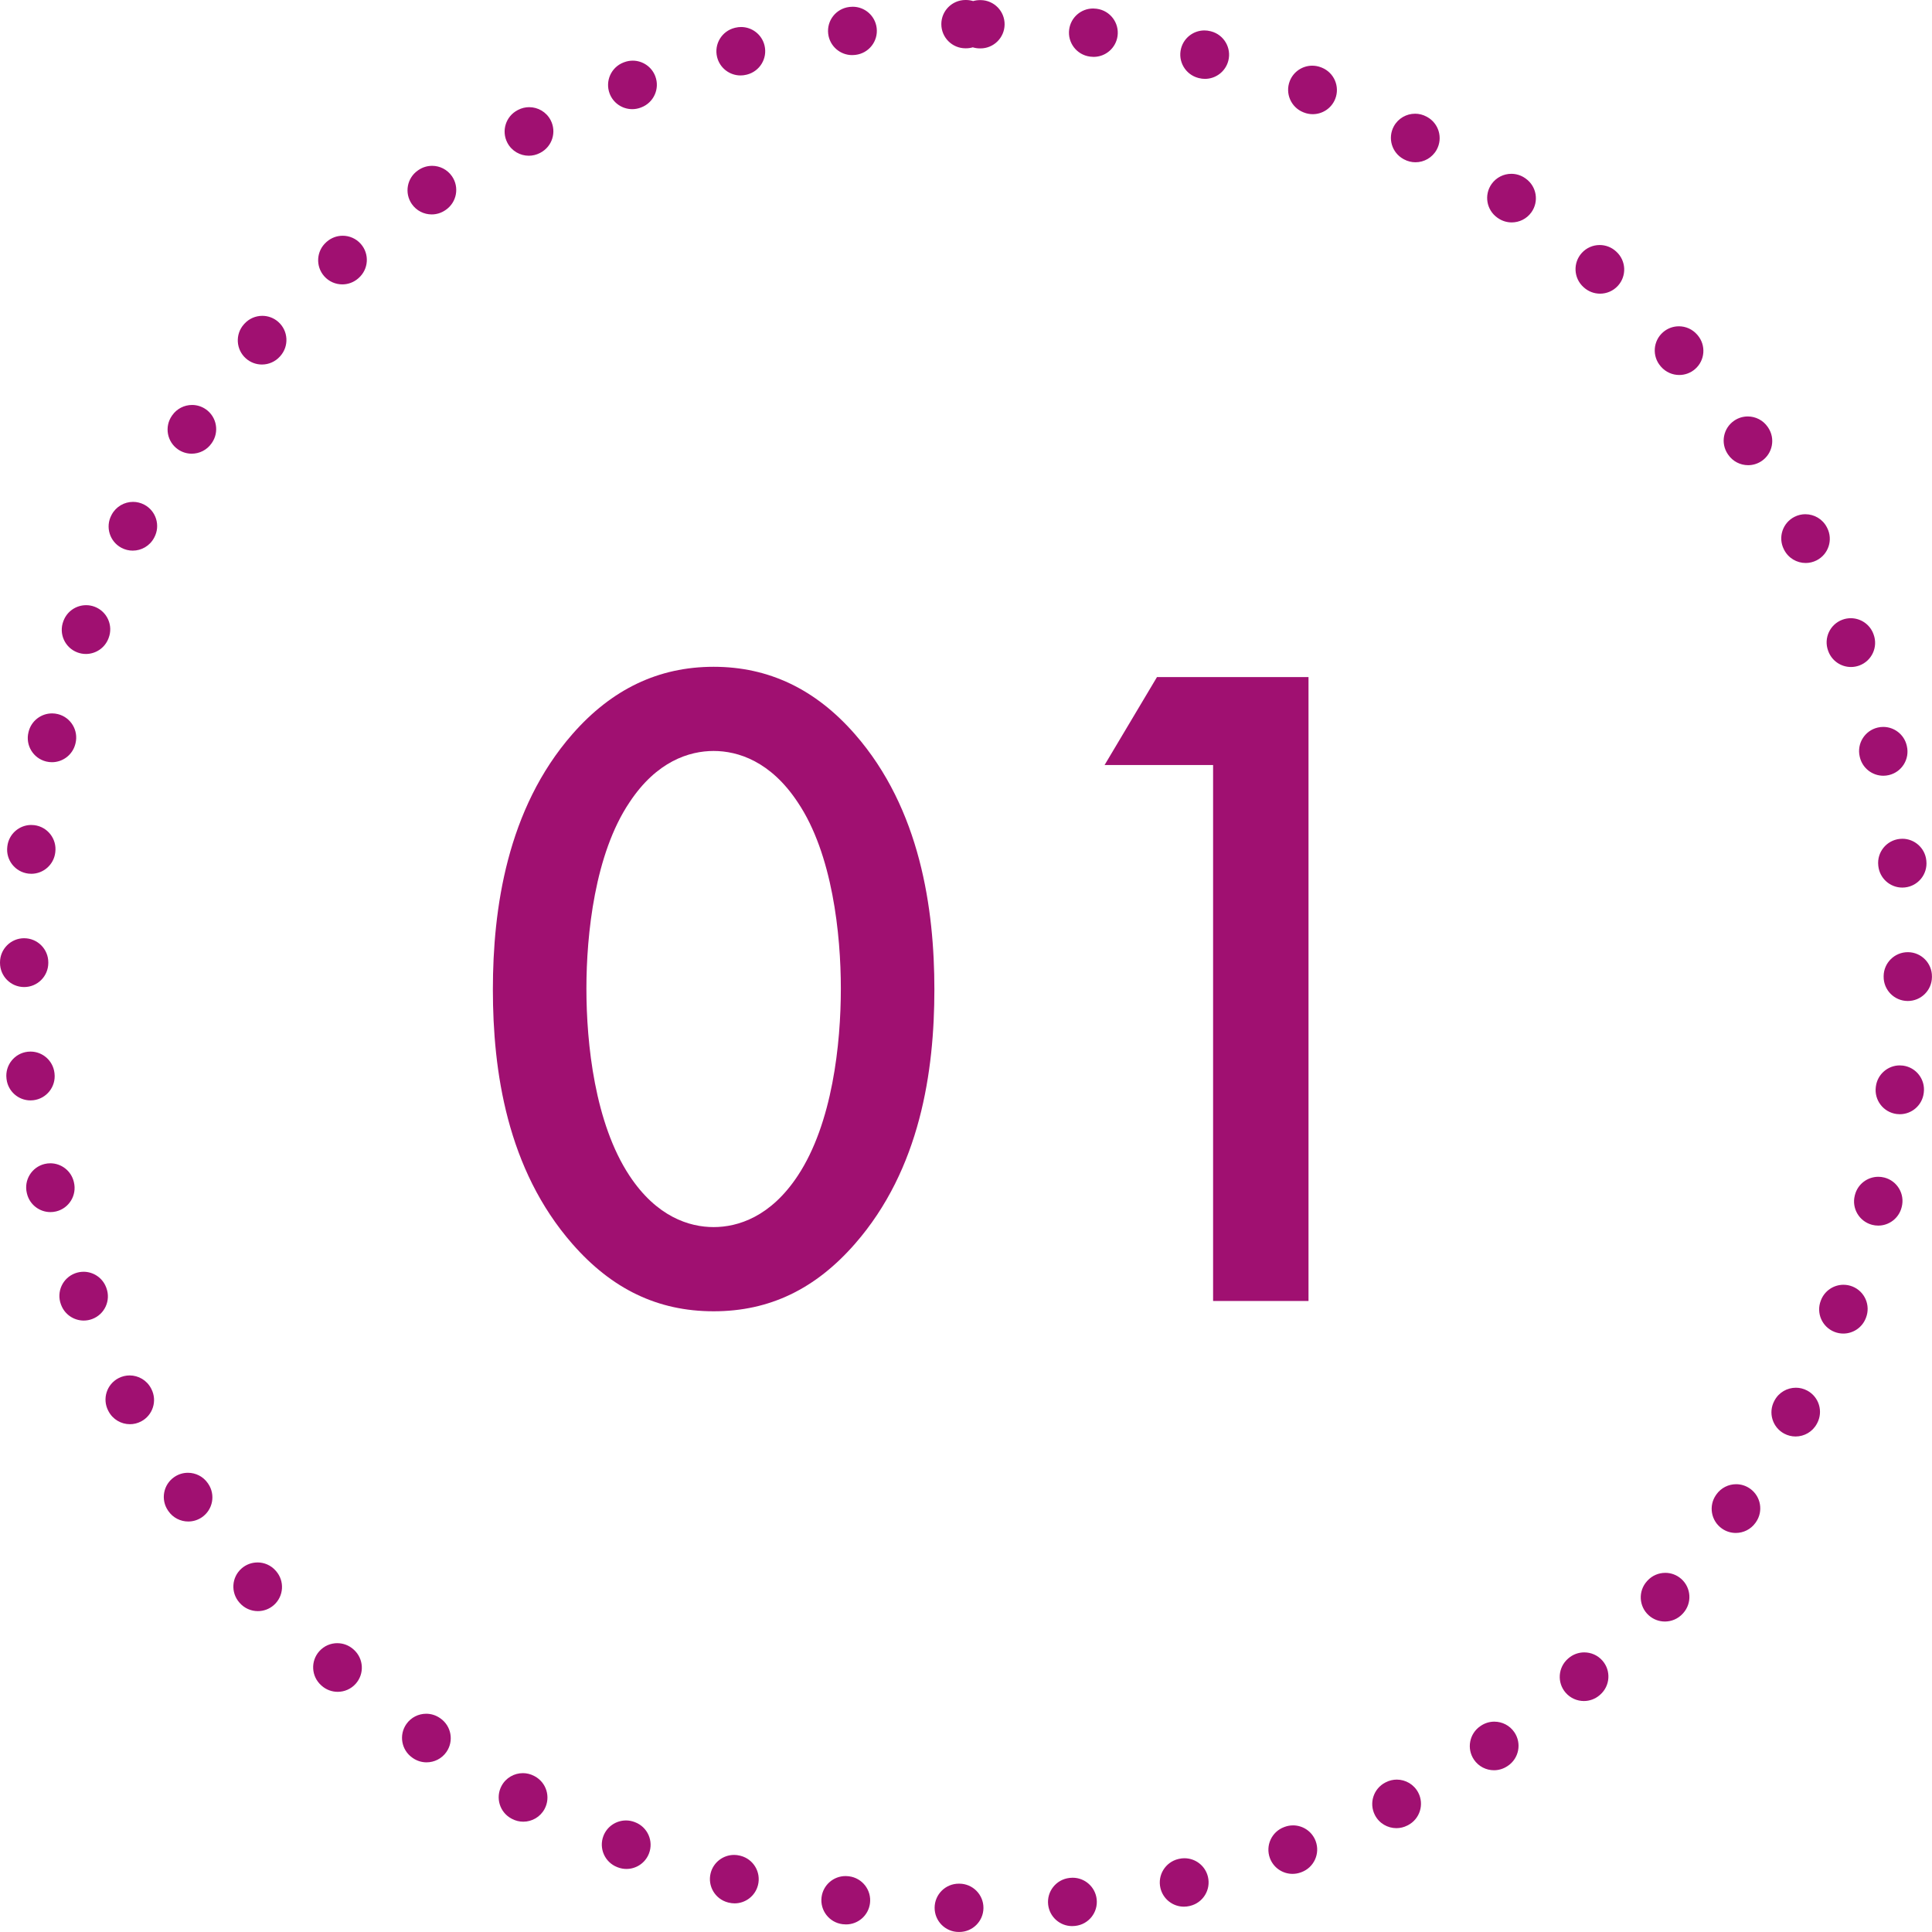
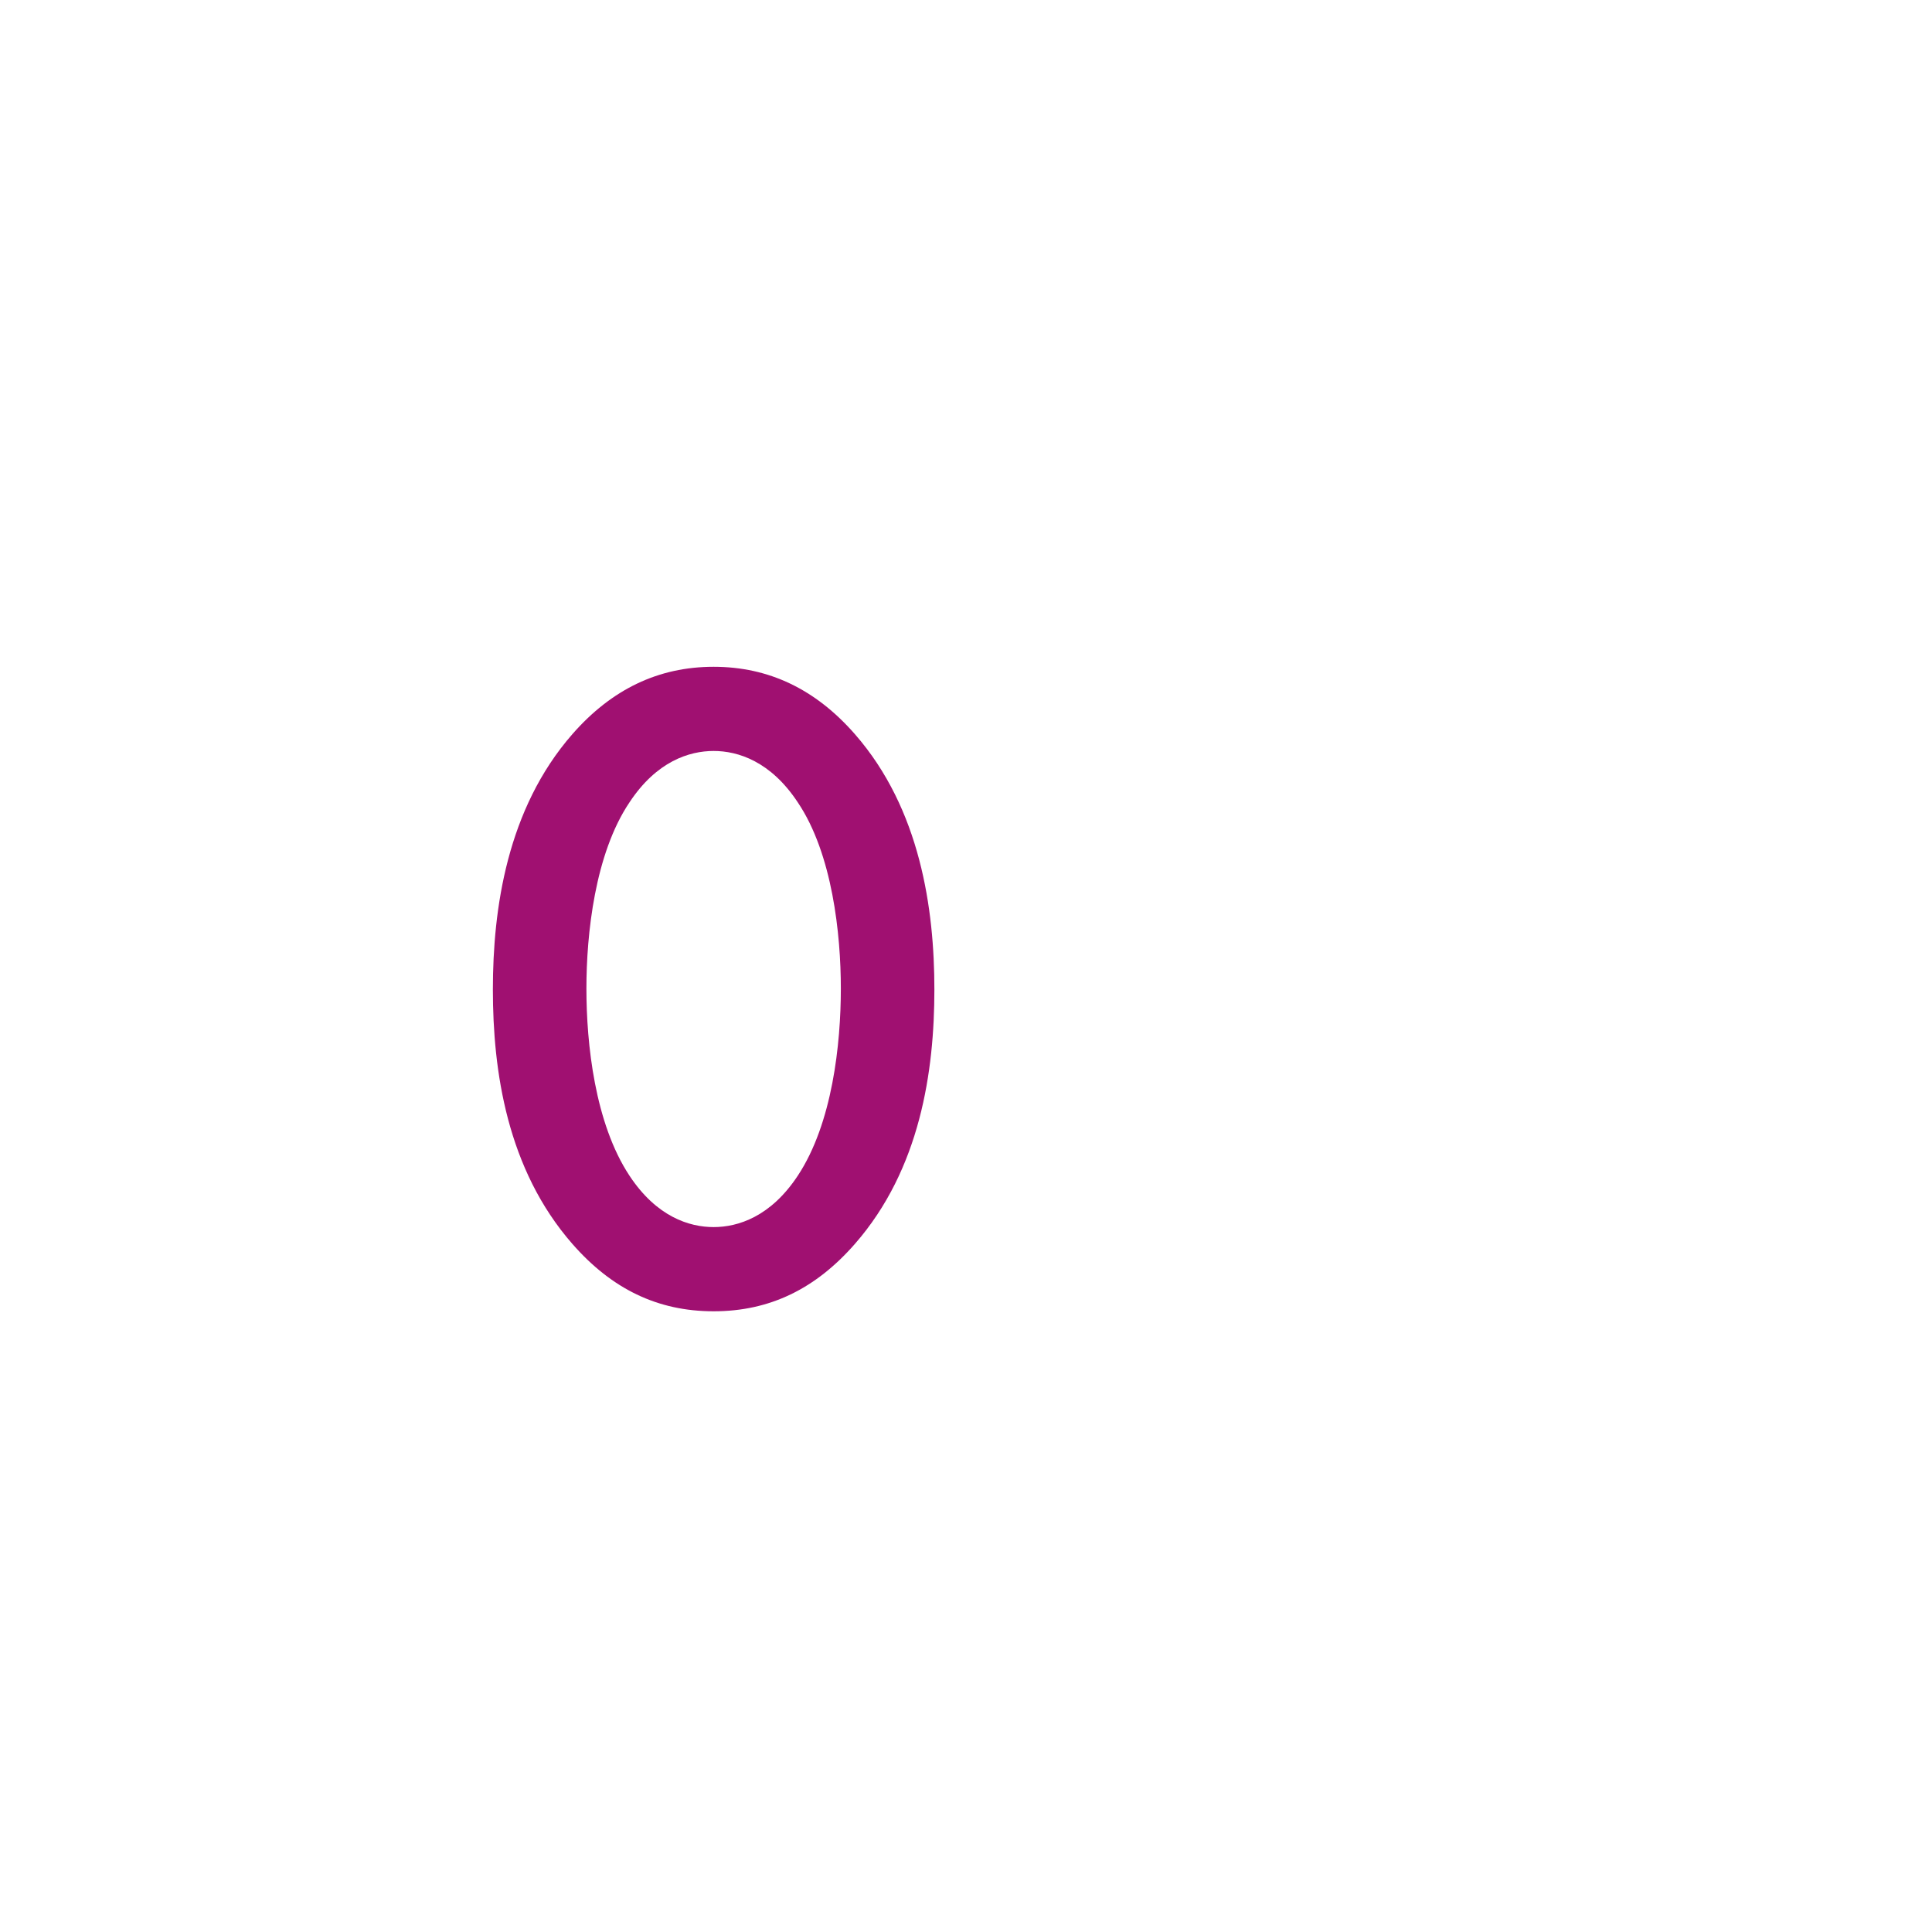
<svg xmlns="http://www.w3.org/2000/svg" id="_レイヤー_1" data-name="レイヤー_1" version="1.1" viewBox="0 0 200 200">
  <defs>
    <style>
      .st0 {
        fill: #a01071;
      }
    </style>
  </defs>
-   <path class="st0" d="M100,0c-.02,0-.044,0-.065,0-1.376.006-2.49,1.123-2.489,2.501,0,1.381,1.12,2.499,2.501,2.499h.053c.244,0,.481-.035.704-.101.222.069.458.107.702.111h.052c.013,0,.025.001.038.001,1.363,0,2.479-1.095,2.5-2.463.021-1.381-1.082-2.516-2.462-2.537-.004,0-.007,0-.011,0-.02,0-.035,0-.055,0-.009,0-.018,0-.027,0-.244,0-.479.035-.703.1C100.505.039,100.258,0,100.001,0c-.003,0,.003,0,0,0h0ZM88.274.698c-.097,0-.196.006-.295.017-.007,0-.017.002-.024.003-.012.001-.025.003-.037.004-1.371.165-2.348,1.409-2.183,2.78.153,1.27,1.232,2.202,2.48,2.202.099,0,.2-.006.301-.018l.052-.006c1.371-.165,2.349-1.41,2.185-2.78-.152-1.27-1.231-2.202-2.478-2.202h0ZM76.716,2.797c-.196,0-.395.023-.594.072-.022.005-.044.011-.066.016-1.336.333-2.152,1.683-1.823,3.021.28,1.141,1.302,1.905,2.427,1.905.197,0,.398-.024.598-.073l.051-.012c1.341-.329,2.162-1.683,1.833-3.024-.28-1.141-1.301-1.905-2.425-1.905h0ZM65.498,6.279c-.293,0-.591.052-.882.162-.018.007-.041.016-.059.022-1.288.491-1.936,1.932-1.448,3.222.379,1,1.33,1.615,2.339,1.615.294,0,.594-.052.885-.163l.049-.019c1.291-.489,1.942-1.932,1.453-3.224-.378-1-1.329-1.615-2.338-1.615h0ZM54.784,11.094c-.391,0-.789.092-1.159.287,0,0-.001,0-.002.001-.011.006-.027.014-.038.02-.003.002-.006.003-.009.005-1.223.642-1.693,2.153-1.052,3.375.447.852,1.317,1.339,2.216,1.339.392,0,.789-.092,1.16-.287l.046-.024c1.223-.642,1.694-2.153,1.053-3.376-.447-.852-1.316-1.339-2.215-1.339h0ZM44.728,17.167c-.489,0-.984.143-1.417.442-.003.002-.007.005-.01.007-.013.009-.025.017-.038.026-1.134.785-1.418,2.34-.635,3.475.485.703,1.266,1.08,2.06,1.08.489,0,.984-.143,1.418-.442l.043-.03c1.137-.784,1.423-2.341.639-3.478-.485-.703-1.266-1.081-2.06-1.081h0ZM35.474,24.404c-.585,0-1.173.204-1.647.62-.009.008-.017.015-.026.023-.004.004-.009.008-.013.011-.005.004-.01.009-.014.013-1.03.915-1.125,2.491-.212,3.524.494.559,1.182.844,1.874.844.589,0,1.18-.207,1.655-.627l.039-.035c1.035-.914,1.132-2.495.218-3.529-.494-.559-1.182-.845-1.874-.845h0ZM27.153,32.695c-.686,0-1.369.281-1.863.832-.004.005-.009.01-.013.014-.007.008-.014.016-.021.024-.004.005-.007.008-.012.013-.914,1.032-.82,2.609.21,3.525.476.424,1.07.632,1.661.632.689,0,1.375-.283,1.869-.838l.035-.039c.918-1.032.826-2.612-.205-3.53-.476-.424-1.07-.633-1.661-.633h0ZM19.882,41.922c-.791,0-1.569.375-2.055,1.074-.01.014-.019.028-.029.041-.002.003-.003.004-.004.006-.786,1.134-.504,2.69.629,3.476.435.302.932.447,1.424.447.792,0,1.57-.375,2.056-1.074l.03-.043c.788-1.134.507-2.692-.627-3.48-.435-.302-.932-.447-1.424-.447h0ZM13.771,51.954c-.893,0-1.756.48-2.206,1.321-.009.017-.017.031-.025.048-.002.003-.004.007-.006.01-.646,1.22-.179,2.733,1.041,3.378.373.197.772.29,1.166.29.897,0,1.764-.484,2.213-1.332l.024-.046c.646-1.22.18-2.733-1.041-3.379-.373-.197-.773-.291-1.167-.291h0ZM8.913,62.648c-1.006,0-1.954.612-2.335,1.607-.002.006-.004.012-.007.018-.005.012-.01.027-.015.039-.49,1.288.156,2.73,1.444,3.222.294.112.595.165.892.165,1.006,0,1.955-.612,2.336-1.608l.019-.049c.493-1.29-.152-2.735-1.442-3.229-.294-.113-.596-.166-.893-.166h0ZM5.385,73.851c-1.121,0-2.14.76-2.423,1.896-.004.018-.009.036-.013.053-.333,1.34.483,2.696,1.823,3.029.202.05.405.074.605.074,1.122,0,2.142-.76,2.425-1.897l.013-.051c.333-1.34-.482-2.697-1.822-3.03-.203-.051-.406-.075-.606-.075h0ZM3.239,85.4c-1.244,0-2.321.927-2.477,2.193-.002.015-.004.029-.005.044,0,.007-.001.009-.002.016-.166,1.368.807,2.613,2.176,2.782.104.013.207.019.309.019,1.244,0,2.322-.928,2.479-2.194l.006-.052c.169-1.37-.804-2.619-2.175-2.788-.104-.013-.208-.019-.31-.019h0ZM2.5,97.125c-1.376,0-2.494,1.113-2.499,2.491,0,.007,0,.015,0,.022,0,.007,0,.016,0,.023,0,.003,0,.007,0,.01-.005,1.381,1.111,2.504,2.491,2.508.003,0,.005,0,.008,0,1.377,0,2.496-1.114,2.5-2.492v-.052c.005-1.381-1.11-2.504-2.491-2.509-.003,0-.006,0-.01,0h0ZM3.157,108.859c-.096,0-.193.006-.291.017-1.369.159-2.35,1.395-2.196,2.762.003.023.006.05.008.073.152,1.269,1.23,2.202,2.478,2.202.097,0,.194-.006.293-.017,1.371-.16,2.354-1.401,2.194-2.773l-.006-.052c-.148-1.274-1.229-2.212-2.481-2.212h0ZM5.211,120.423c-.194,0-.391.023-.588.07-1.342.323-2.168,1.674-1.844,3.016.001.006.003.011.004.017.003.013.006.023.009.036,0,0,0,0,0,0,.276,1.145,1.299,1.914,2.427,1.914.194,0,.392-.023.589-.07,1.342-.324,2.168-1.675,1.844-3.017l-.012-.051c-.276-1.145-1.3-1.915-2.429-1.915h0ZM8.648,131.653c-.291,0-.587.051-.876.159-1.293.484-1.949,1.924-1.465,3.217.005.012.009.024.014.036.002.006.006.015.008.021.377,1.001,1.328,1.618,2.339,1.618.291,0,.588-.051.877-.16,1.293-.484,1.949-1.925,1.465-3.218l-.018-.049c-.376-1.005-1.329-1.625-2.342-1.625h0ZM13.42,142.384c-.388,0-.782.091-1.151.282-1.225.637-1.702,2.146-1.065,3.371,0,.002.002.003.003.005.009.017.014.027.023.044.445.856,1.317,1.347,2.219,1.347.389,0,.783-.091,1.151-.283,1.225-.637,1.702-2.147,1.065-3.372l-.024-.046c-.445-.857-1.318-1.348-2.221-1.348h0ZM19.454,152.462c-.486,0-.978.141-1.409.437-1.14.779-1.432,2.335-.652,3.474.01.015.021.03.031.045.484.708,1.268,1.088,2.065,1.088.486,0,.978-.142,1.41-.437,1.139-.78,1.431-2.336.651-3.475l-.029-.043c-.484-.708-1.268-1.089-2.066-1.089h0ZM26.656,161.745c-.585,0-1.173.204-1.647.62-1.038.91-1.142,2.49-.231,3.527.004.005.009.01.013.015.002.002.006.007.008.009.005.006.01.011.015.017.494.563,1.185.851,1.88.851.585,0,1.173-.204,1.648-.621,1.038-.911,1.141-2.491.23-3.529l-.034-.039c-.494-.564-1.186-.852-1.881-.852h0ZM34.918,170.1c-.686,0-1.368.28-1.862.831-.922,1.028-.836,2.608.192,3.53l.01.009s.001.001.004.003c0,0,.002.002.003.003.005.004.011.01.015.014.003.003.006.006.009.008.477.428,1.074.639,1.668.639.686,0,1.368-.281,1.862-.831.921-1.028.835-2.609-.193-3.531l-.039-.035c-.477-.428-1.074-.639-1.668-.639h0ZM44.119,177.406c-.788,0-1.564.372-2.05,1.066-.792,1.131-.518,2.689.613,3.481l.018.012c.008.005.015.01.022.016.002.001.003.002.005.004.436.306.936.452,1.432.452.788,0,1.564-.372,2.05-1.066.792-1.131.517-2.69-.614-3.482l-.043-.03c-.437-.306-.937-.453-1.432-.453h0ZM54.127,183.555c-.893,0-1.758.48-2.208,1.323-.65,1.218-.191,2.732,1.027,3.382l.007.004c.012.006.023.012.035.018.003.001.011.006.014.007.373.198.774.292,1.169.292.893,0,1.757-.48,2.207-1.323.65-1.218.189-2.733-1.029-3.383l-.046-.025c-.375-.2-.778-.295-1.175-.295h0ZM64.801,188.453c-1.003,0-1.949.607-2.333,1.598-.498,1.287.14,2.733,1.426,3.232.003.001.004.001.007.003.016.006.032.012.047.018.297.115.602.169.902.169,1.002,0,1.948-.608,2.332-1.599.498-1.288-.142-2.736-1.43-3.234l-.049-.019c-.297-.115-.602-.169-.902-.169h0ZM75.988,192.021c-1.117,0-2.136.755-2.422,1.887-.338,1.335.468,2.692,1.801,3.034.025.006.047.012.072.018.203.05.406.075.606.075,1.117,0,2.135-.755,2.421-1.888.338-1.339-.473-2.698-1.811-3.037l-.051-.013c-.206-.052-.412-.077-.615-.077h0ZM87.526,194.21c-1.24,0-2.316.922-2.478,2.184-.175,1.37.794,2.621,2.163,2.796.002,0,.003,0,.005,0,.016.002.026.003.042.005.002,0,.005,0,.007,0,.107.014.214.02.319.02,1.24,0,2.316-.922,2.476-2.184.174-1.37-.795-2.621-2.165-2.796l-.052-.007c-.107-.014-.214-.02-.319-.02h0ZM99.252,194.997c-1.372,0-2.49,1.107-2.5,2.482-.01,1.381,1.1,2.508,2.481,2.518h0c.01,0,.024,0,.034,0,.007,0,.014,0,.021,0,.006,0,.012,0,.019,0,1.372,0,2.489-1.107,2.499-2.482.01-1.381-1.102-2.508-2.482-2.518h-.052c-.006,0-.012,0-.018,0h0ZM111.044,194.382c-.093,0-.188.005-.282.016l-.052.006c-1.372.154-2.36,1.392-2.206,2.764.143,1.277,1.225,2.221,2.481,2.221.09,0,.181-.005.273-.015.007,0,.015-.002.022-.002.011-.001.023-.003.034-.004.003,0,.009,0,.012-.001,1.37-.156,2.355-1.392,2.201-2.763-.144-1.277-1.226-2.221-2.482-2.221h0ZM122.614,192.364c-.191,0-.385.022-.579.068l-.051.012c-1.343.319-2.175,1.666-1.856,3.01.272,1.15,1.298,1.924,2.43,1.924.188,0,.378-.021.569-.066.022-.005.051-.012.073-.017,1.338-.323,2.164-1.667,1.846-3.007-.273-1.149-1.299-1.924-2.431-1.923h0ZM133.853,188.963c-.288,0-.581.05-.867.156l-.049.018c-1.295.479-1.957,1.917-1.478,3.212.373,1.009,1.328,1.633,2.344,1.633.286,0,.576-.049.86-.153.006-.002.012-.004.018-.006.009-.003.017-.006.026-.01.009-.003.015-.006.024-.009,1.289-.482,1.946-1.917,1.468-3.209-.374-1.009-1.329-1.633-2.346-1.633h0ZM144.598,184.224c-.385,0-.777.089-1.143.278l-.046.024c-1.227.632-1.71,2.14-1.079,3.368.443.862,1.318,1.356,2.224,1.356.385,0,.776-.089,1.142-.278.011-.006.022-.011.033-.017.008-.004.015-.008.024-.012,1.222-.635,1.7-2.138,1.069-3.363-.444-.861-1.318-1.356-2.225-1.356h0ZM154.695,178.224c-.483,0-.972.14-1.402.432l-.043.029c-1.143.775-1.44,2.33-.666,3.473.483.713,1.27,1.097,2.071,1.097.481,0,.967-.139,1.396-.428.005-.004.013-.009.018-.012.011-.007.022-.015.033-.022,1.143-.775,1.44-2.33.664-3.472-.484-.712-1.27-1.096-2.071-1.096h0ZM164.002,171.054c-.582,0-1.167.202-1.641.614l-.039.034c-1.041.907-1.151,2.486-.245,3.528.494.568,1.189.859,1.887.859.578,0,1.16-.2,1.631-.607.017-.014.036-.031.052-.046,1.039-.907,1.147-2.484.241-3.524-.494-.568-1.189-.858-1.887-.858h0ZM172.386,162.821c-.683,0-1.363.278-1.856.824l-.035.039c-.926,1.024-.846,2.606.179,3.531.478.432,1.078.645,1.675.645.679,0,1.356-.275,1.849-.817.006-.007.013-.015.019-.021.007-.008.014-.015.021-.023.002-.002.002-.002.004-.005.925-1.025.844-2.605-.18-3.53-.478-.432-1.078-.645-1.675-.645h0ZM179.724,153.645c-.785,0-1.558.369-2.045,1.059l-.03.043c-.796,1.128-.528,2.688.6,3.485.438.31.941.458,1.44.458.782,0,1.553-.367,2.04-1.053.014-.02.027-.039.042-.059.789-1.127.518-2.681-.607-3.475-.438-.309-.941-.458-1.439-.458h0ZM185.907,143.657c-.89,0-1.752.476-2.204,1.315l-.025.046c-.655,1.215-.201,2.732,1.015,3.387.377.203.784.3,1.184.3.89,0,1.751-.476,2.202-1.314.002-.003.003-.006.005-.009.007-.014.016-.03.024-.044.652-1.215.197-2.728-1.018-3.382-.377-.203-.783-.299-1.183-.299h0ZM190.838,132.998c-.999,0-1.943.603-2.329,1.59l-.019.049c-.503,1.286.131,2.736,1.417,3.24.299.117.608.173.911.173.999,0,1.942-.603,2.328-1.589.007-.017.013-.034.02-.051.503-1.286-.131-2.736-1.417-3.239-.299-.117-.607-.172-.91-.172h0ZM194.442,121.821c-1.114,0-2.13.75-2.42,1.879l-.013.051c-.344,1.337.462,2.7,1.799,3.044.209.054.418.079.625.079,1.113,0,2.129-.75,2.419-1.878.005-.018.009-.036.014-.053.344-1.337-.462-2.7-1.799-3.043-.209-.054-.418-.079-.624-.079h0ZM196.667,110.289c-1.236,0-2.311.917-2.476,2.176l-.007.052c-.18,1.369.784,2.625,2.153,2.805.111.015.22.022.329.022,1.235,0,2.309-.915,2.475-2.173v-.005c.003-.017.005-.034.007-.051.18-1.369-.784-2.624-2.153-2.803-.11-.014-.22-.021-.328-.021h0ZM197.494,98.569c-1.368,0-2.485,1.102-2.5,2.473v.052c-.016,1.381,1.091,2.512,2.472,2.528.01,0,.019,0,.029,0,1.368,0,2.484-1.101,2.499-2.472,0-.007,0-.015,0-.022,0-.007,0-.016,0-.023,0-.003,0-.007,0-.01.015-1.381-1.092-2.512-2.472-2.527-.009,0-.018,0-.027,0h0ZM196.927,86.829c-.09,0-.182.005-.273.015-1.373.149-2.365,1.383-2.216,2.756l.006.052c.139,1.281,1.223,2.231,2.483,2.231.09,0,.181-.005.272-.015,1.369-.148,2.359-1.375,2.217-2.744-.002-.02-.004-.037-.006-.057,0-.003,0-.006,0-.009-.139-1.281-1.222-2.23-2.482-2.23h0ZM194.953,75.25c-.188,0-.379.021-.57.066-1.345.314-2.18,1.658-1.867,3.003l.012.051c.269,1.154,1.297,1.934,2.433,1.934.188,0,.378-.021.569-.066,1.342-.312,2.177-1.651,1.869-2.993-.004-.016-.007-.028-.01-.044-.001-.005-.002-.01-.004-.015,0-.003,0,0,0-.004-.269-1.153-1.296-1.932-2.432-1.932h0ZM191.592,63.996c-.285,0-.575.049-.859.153-1.297.474-1.963,1.91-1.489,3.207l.018.049c.371,1.014,1.329,1.643,2.349,1.643.285,0,.575-.049.858-.152,1.297-.474,1.964-1.909,1.49-3.206-.006-.017-.013-.034-.019-.052-.37-1.013-1.328-1.642-2.347-1.642h0ZM186.893,53.231c-.382,0-.77.088-1.134.274-1.23.628-1.718,2.134-1.091,3.364l.024.047c.442.866,1.32,1.365,2.23,1.365.382,0,.77-.088,1.134-.273,1.229-.627,1.718-2.13,1.093-3.359-.01-.02-.018-.036-.028-.055-.442-.864-1.318-1.361-2.227-1.361h0ZM180.931,43.111c-.48,0-.966.138-1.394.427-1.145.771-1.449,2.325-.678,3.47l.029.043c.483.717,1.273,1.105,2.077,1.105.48,0,.965-.138,1.393-.426,1.143-.769,1.448-2.317.684-3.462-.014-.021-.028-.041-.042-.062-.483-.712-1.269-1.095-2.07-1.095h0ZM173.797,33.778c-.579,0-1.161.2-1.633.608-1.045.903-1.16,2.482-.257,3.527l.034.04c.495.573,1.192.866,1.894.866.579,0,1.161-.2,1.633-.608,1.043-.9,1.16-2.474.264-3.519-.014-.017-.028-.033-.043-.049-.494-.572-1.191-.865-1.892-.865h0ZM165.598,25.365c-.679,0-1.356.275-1.849.817-.929,1.021-.855,2.603.166,3.532l.039.035c.479.436,1.082.652,1.683.652.679,0,1.356-.275,1.849-.817.929-1.02.856-2.6-.163-3.53-.002-.002-.005-.004-.007-.006-.012-.011-.024-.022-.035-.032-.479-.436-1.081-.651-1.682-.651h0ZM156.452,17.993c-.781,0-1.551.366-2.039,1.051-.8,1.125-.537,2.686.588,3.487l.043.03c.44.313.946.463,1.448.463.781,0,1.551-.365,2.039-1.05.8-1.123.539-2.68-.581-3.482-.018-.013-.037-.027-.055-.039-.439-.311-.943-.46-1.443-.46h0ZM146.487,11.772c-.886,0-1.745.473-2.198,1.306-.659,1.213-.21,2.731,1.003,3.391l.046.025c.38.206.789.304,1.192.304.886,0,1.745-.473,2.199-1.306.659-1.211.213-2.725-.995-3.387-.019-.011-.042-.023-.061-.033-.377-.204-.784-.301-1.185-.301h0ZM135.846,6.799c-.995,0-1.936.599-2.325,1.581-.508,1.284.121,2.737,1.405,3.245l.049.019c.302.12.613.176.92.176.995,0,1.937-.599,2.326-1.58.507-1.28-.117-2.728-1.393-3.24-.024-.009-.042-.017-.066-.026-.301-.118-.61-.174-.915-.174h0ZM124.68,3.15c-1.11,0-2.123.745-2.417,1.869-.349,1.336.452,2.702,1.788,3.051l.051.013c.212.055.424.082.633.082,1.11,0,2.124-.745,2.418-1.869.349-1.335-.45-2.701-1.785-3.05-.009-.002-.024-.006-.034-.009-.007-.002-.014-.004-.021-.005-.212-.055-.424-.082-.633-.082h0ZM113.155.88c-1.232,0-2.304.911-2.474,2.166-.185,1.368.775,2.628,2.143,2.812l.052.007c.114.015.226.023.338.023,1.232,0,2.305-.911,2.475-2.165.185-1.367-.772-2.625-2.138-2.812-.016-.002-.031-.004-.047-.006-.004,0-.008-.001-.012-.002-.114-.015-.226-.023-.338-.023h0Z" />
  <g>
    <path class="st0" d="M59.253,128.771c-6.778-7.746-8.231-17.913-8.231-26.338,0-8.328,1.453-18.688,8.231-26.435,4.067-4.648,8.908-6.972,14.622-6.972s10.555,2.324,14.622,6.972c6.778,7.747,8.23,18.107,8.23,26.435,0,8.425-1.452,18.592-8.23,26.338-4.067,4.648-8.812,6.973-14.622,6.973s-10.555-2.324-14.622-6.973ZM65.16,83.066c-3.583,5.326-4.455,13.654-4.455,19.27,0,5.713.872,13.943,4.455,19.366,2.808,4.261,6.197,5.326,8.715,5.326s5.907-1.065,8.715-5.326c3.583-5.423,4.454-13.653,4.454-19.366,0-5.616-.872-13.944-4.454-19.27-2.808-4.26-6.197-5.326-8.715-5.326s-5.907,1.065-8.715,5.326Z" />
-     <path class="st0" d="M125.578,79.193h-11.232l5.423-9.102h15.687v64.587h-9.877v-55.485Z" />
  </g>
</svg>